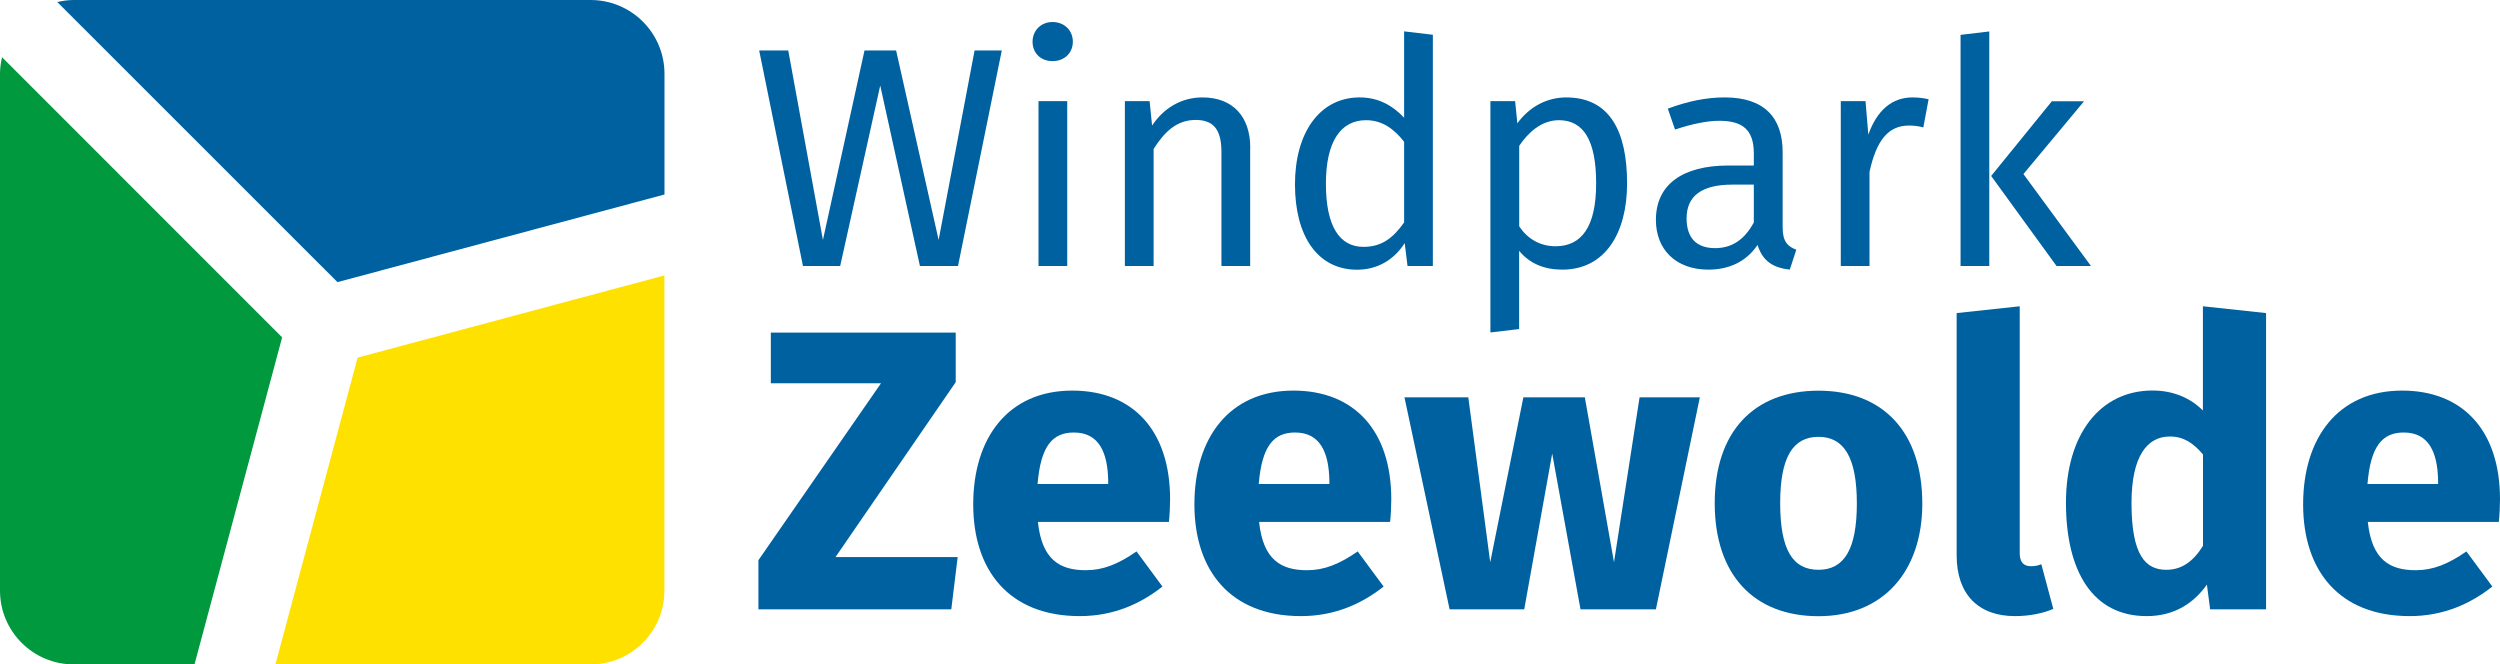
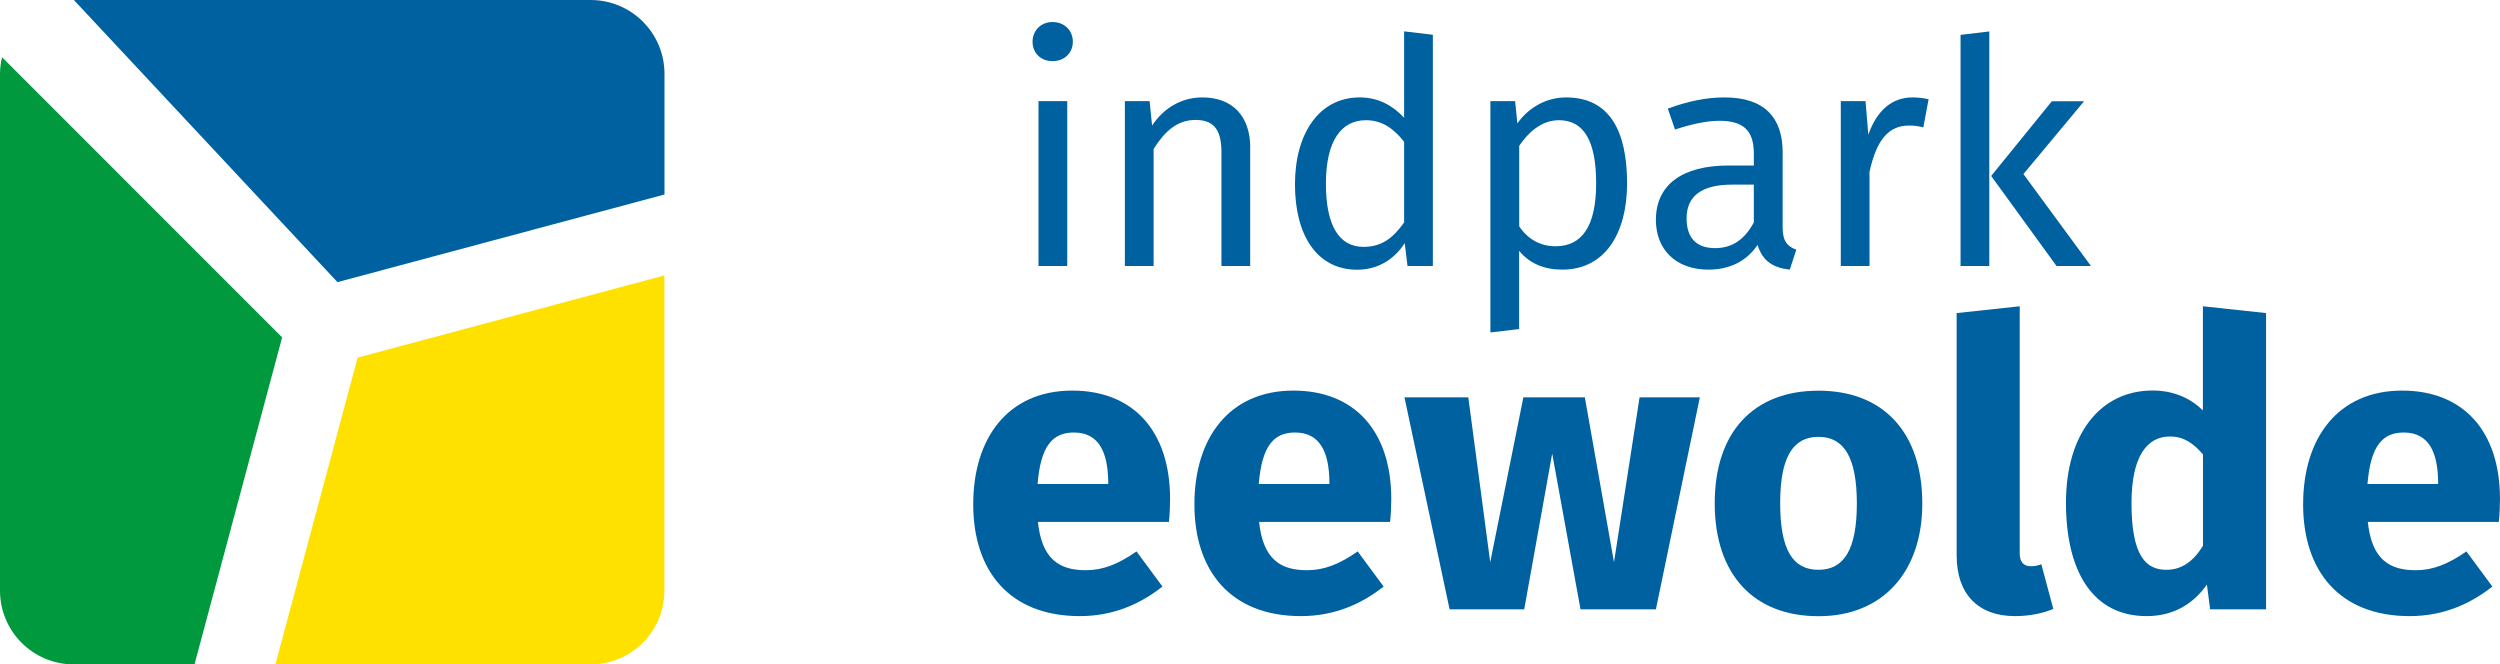
<svg xmlns="http://www.w3.org/2000/svg" id="Laag_1" viewBox="0 0 294.1 78.16">
  <defs>
    <style>.cls-1{fill:#00993d;}.cls-2{fill:#0061a1;}.cls-3{fill:#ffe100;}</style>
  </defs>
-   <path class="cls-2" d="M69.48,0H8.69c-.67,0-1.32,.09-1.95,.24L39.7,33.19l38.47-10.31V8.68c0-4.79-3.89-8.68-8.69-8.68" />
+   <path class="cls-2" d="M69.48,0H8.69L39.7,33.19l38.47-10.31V8.68c0-4.79-3.89-8.68-8.69-8.68" />
  <path class="cls-3" d="M42.07,42.07l-9.67,36.09h37.08c4.79,0,8.69-3.89,8.68-8.68V32.4l-36.09,9.67Z" />
  <path class="cls-1" d="M.24,6.73c-.14,.63-.24,1.28-.24,1.95v60.8c0,4.8,3.89,8.68,8.68,8.68h14.2l10.31-38.47L.24,6.73Z" />
  <g>
-     <path class="cls-2" d="M112.71,31.29h-4.49l-4.67-21.23-4.71,21.23h-4.38l-5.15-25.35h3.42l4.08,22.29,4.89-22.29h3.72l5,22.29,4.23-22.29h3.2l-5.15,25.35Z" />
    <path class="cls-2" d="M126.21,4.91c0,1.29-.96,2.28-2.39,2.28s-2.35-.99-2.35-2.28,.96-2.32,2.35-2.32,2.39,.99,2.39,2.32Zm-.66,26.38h-3.38V11.9h3.38V31.29Z" />
    <path class="cls-2" d="M147.07,17.38v13.91h-3.38v-13.43c0-2.91-1.18-3.75-3.05-3.75-2.17,0-3.64,1.36-4.93,3.42v13.76h-3.38V11.9h2.91l.29,2.87c1.32-1.99,3.38-3.31,5.92-3.31,3.57,0,5.63,2.24,5.63,5.92Z" />
    <path class="cls-2" d="M168.56,4.1V31.29h-2.98l-.33-2.69c-1.25,1.95-3.2,3.13-5.59,3.13-4.71,0-7.32-4.01-7.32-10.04s2.87-10.23,7.62-10.23c2.28,0,3.94,1.03,5.22,2.39V3.69l3.38,.4Zm-3.38,22.07v-9.49c-1.21-1.54-2.58-2.54-4.49-2.54-2.91,0-4.71,2.43-4.71,7.47s1.62,7.43,4.42,7.43c2.17,0,3.5-1.07,4.78-2.87Z" />
    <path class="cls-2" d="M191.41,21.57c0,5.89-2.61,10.15-7.62,10.15-2.1,0-3.83-.7-5.08-2.21v9.2l-3.38,.4V11.9h2.91l.26,2.61c1.44-1.99,3.53-3.05,5.74-3.05,5.15,0,7.17,4.01,7.17,10.12Zm-3.64,0c0-5.04-1.47-7.43-4.38-7.43-2.06,0-3.64,1.47-4.67,3.02v9.46c.99,1.51,2.5,2.35,4.27,2.35,3.09,0,4.78-2.32,4.78-7.39Z" />
    <path class="cls-2" d="M211.32,29.37l-.77,2.35c-1.95-.22-3.2-.99-3.79-2.91-1.36,2.02-3.42,2.91-5.78,2.91-3.86,0-6.18-2.39-6.18-5.85,0-4.16,3.13-6.4,8.54-6.4h2.98v-1.43c0-2.8-1.36-3.83-4.05-3.83-1.44,0-3.24,.37-5.22,1.03l-.85-2.46c2.39-.88,4.52-1.32,6.7-1.32,4.67,0,6.81,2.39,6.81,6.44v8.87c0,1.69,.63,2.24,1.62,2.61Zm-5-3.2v-4.45h-2.54c-3.57,0-5.37,1.32-5.37,3.97,0,2.28,1.14,3.5,3.35,3.5,1.99,0,3.46-.99,4.56-3.02Z" />
    <path class="cls-2" d="M226.88,11.68l-.62,3.31c-.59-.15-.99-.22-1.69-.22-2.43,0-3.83,1.73-4.64,5.45v11.07h-3.38V11.9h2.91l.33,3.94c1.03-2.91,2.83-4.38,5.19-4.38,.63,0,1.33,.07,1.91,.22Z" />
    <path class="cls-2" d="M234.02,31.29h-3.38V4.1l3.38-.4V31.29Zm4.01-10.82l7.95,10.82h-4.05l-7.69-10.59,7.14-8.79h3.79l-7.14,8.57Z" />
  </g>
  <g>
-     <path class="cls-2" d="M112.43,44.96l-14.14,20.57h14.37l-.75,6.15h-22.69v-5.78l14.42-20.81h-12.96v-5.96h21.75v5.82Z" />
    <path class="cls-2" d="M137.51,61.4h-15.41c.47,4.46,2.58,5.68,5.64,5.68,2.02,0,3.8-.71,5.96-2.21l3.05,4.13c-2.49,1.97-5.68,3.48-9.72,3.48-8.31,0-12.54-5.35-12.54-13.15s4.09-13.38,11.65-13.38c7.14,0,11.51,4.7,11.51,12.77,0,.8-.05,1.93-.14,2.68Zm-7.14-4.79c-.05-3.38-1.08-5.73-4.04-5.73-2.49,0-3.9,1.55-4.27,6.06h8.31v-.33Z" />
    <path class="cls-2" d="M163.53,61.4h-15.41c.47,4.46,2.58,5.68,5.64,5.68,2.02,0,3.8-.71,5.96-2.21l3.05,4.13c-2.49,1.97-5.68,3.48-9.72,3.48-8.31,0-12.54-5.35-12.54-13.15s4.09-13.38,11.65-13.38c7.14,0,11.51,4.7,11.51,12.77,0,.8-.05,1.93-.14,2.68Zm-7.14-4.79c-.05-3.38-1.08-5.73-4.04-5.73-2.49,0-3.9,1.55-4.27,6.06h8.31v-.33Z" />
    <path class="cls-2" d="M194.81,71.68h-8.88l-3.33-18.32-3.29,18.32h-8.78l-5.31-24.94h7.51l2.58,19.4,3.9-19.4h7.23l3.43,19.4,3.01-19.4h7.09l-5.17,24.94Z" />
    <path class="cls-2" d="M226.14,59.24c0,7.98-4.6,13.25-12.21,13.25s-12.21-4.88-12.21-13.29,4.6-13.24,12.21-13.24,12.21,4.88,12.21,13.29Zm-16.72-.05c0,5.54,1.5,7.84,4.51,7.84s4.51-2.4,4.51-7.8-1.5-7.84-4.51-7.84-4.51,2.39-4.51,7.8Z" />
    <path class="cls-2" d="M230.18,65.34v-28.51l7.42-.8v29.03c0,1.03,.42,1.55,1.32,1.55,.47,0,.89-.09,1.22-.24l1.41,5.26c-1.08,.47-2.68,.85-4.51,.85-4.32,0-6.86-2.58-6.86-7.14Z" />
    <path class="cls-2" d="M266.58,36.83v34.85h-6.58l-.38-2.91c-1.46,2.07-3.71,3.71-7.09,3.71-6.34,0-9.49-5.26-9.49-13.34s4.04-13.2,10.19-13.2c2.44,0,4.46,.89,5.92,2.35v-12.26l7.42,.8Zm-7.42,27.38v-10.75c-1.13-1.32-2.25-2.11-3.9-2.11-2.63,0-4.51,2.25-4.51,7.84,0,6.2,1.69,7.84,4.09,7.84,1.79,0,3.15-.94,4.32-2.82Z" />
    <path class="cls-2" d="M293.96,61.4h-15.41c.47,4.46,2.58,5.68,5.64,5.68,2.02,0,3.8-.71,5.96-2.21l3.05,4.13c-2.49,1.97-5.68,3.48-9.72,3.48-8.31,0-12.54-5.35-12.54-13.15s4.09-13.38,11.65-13.38c7.14,0,11.51,4.7,11.51,12.77,0,.8-.05,1.93-.14,2.68Zm-7.14-4.79c-.05-3.38-1.08-5.73-4.04-5.73-2.49,0-3.9,1.55-4.27,6.06h8.31v-.33Z" />
  </g>
</svg>